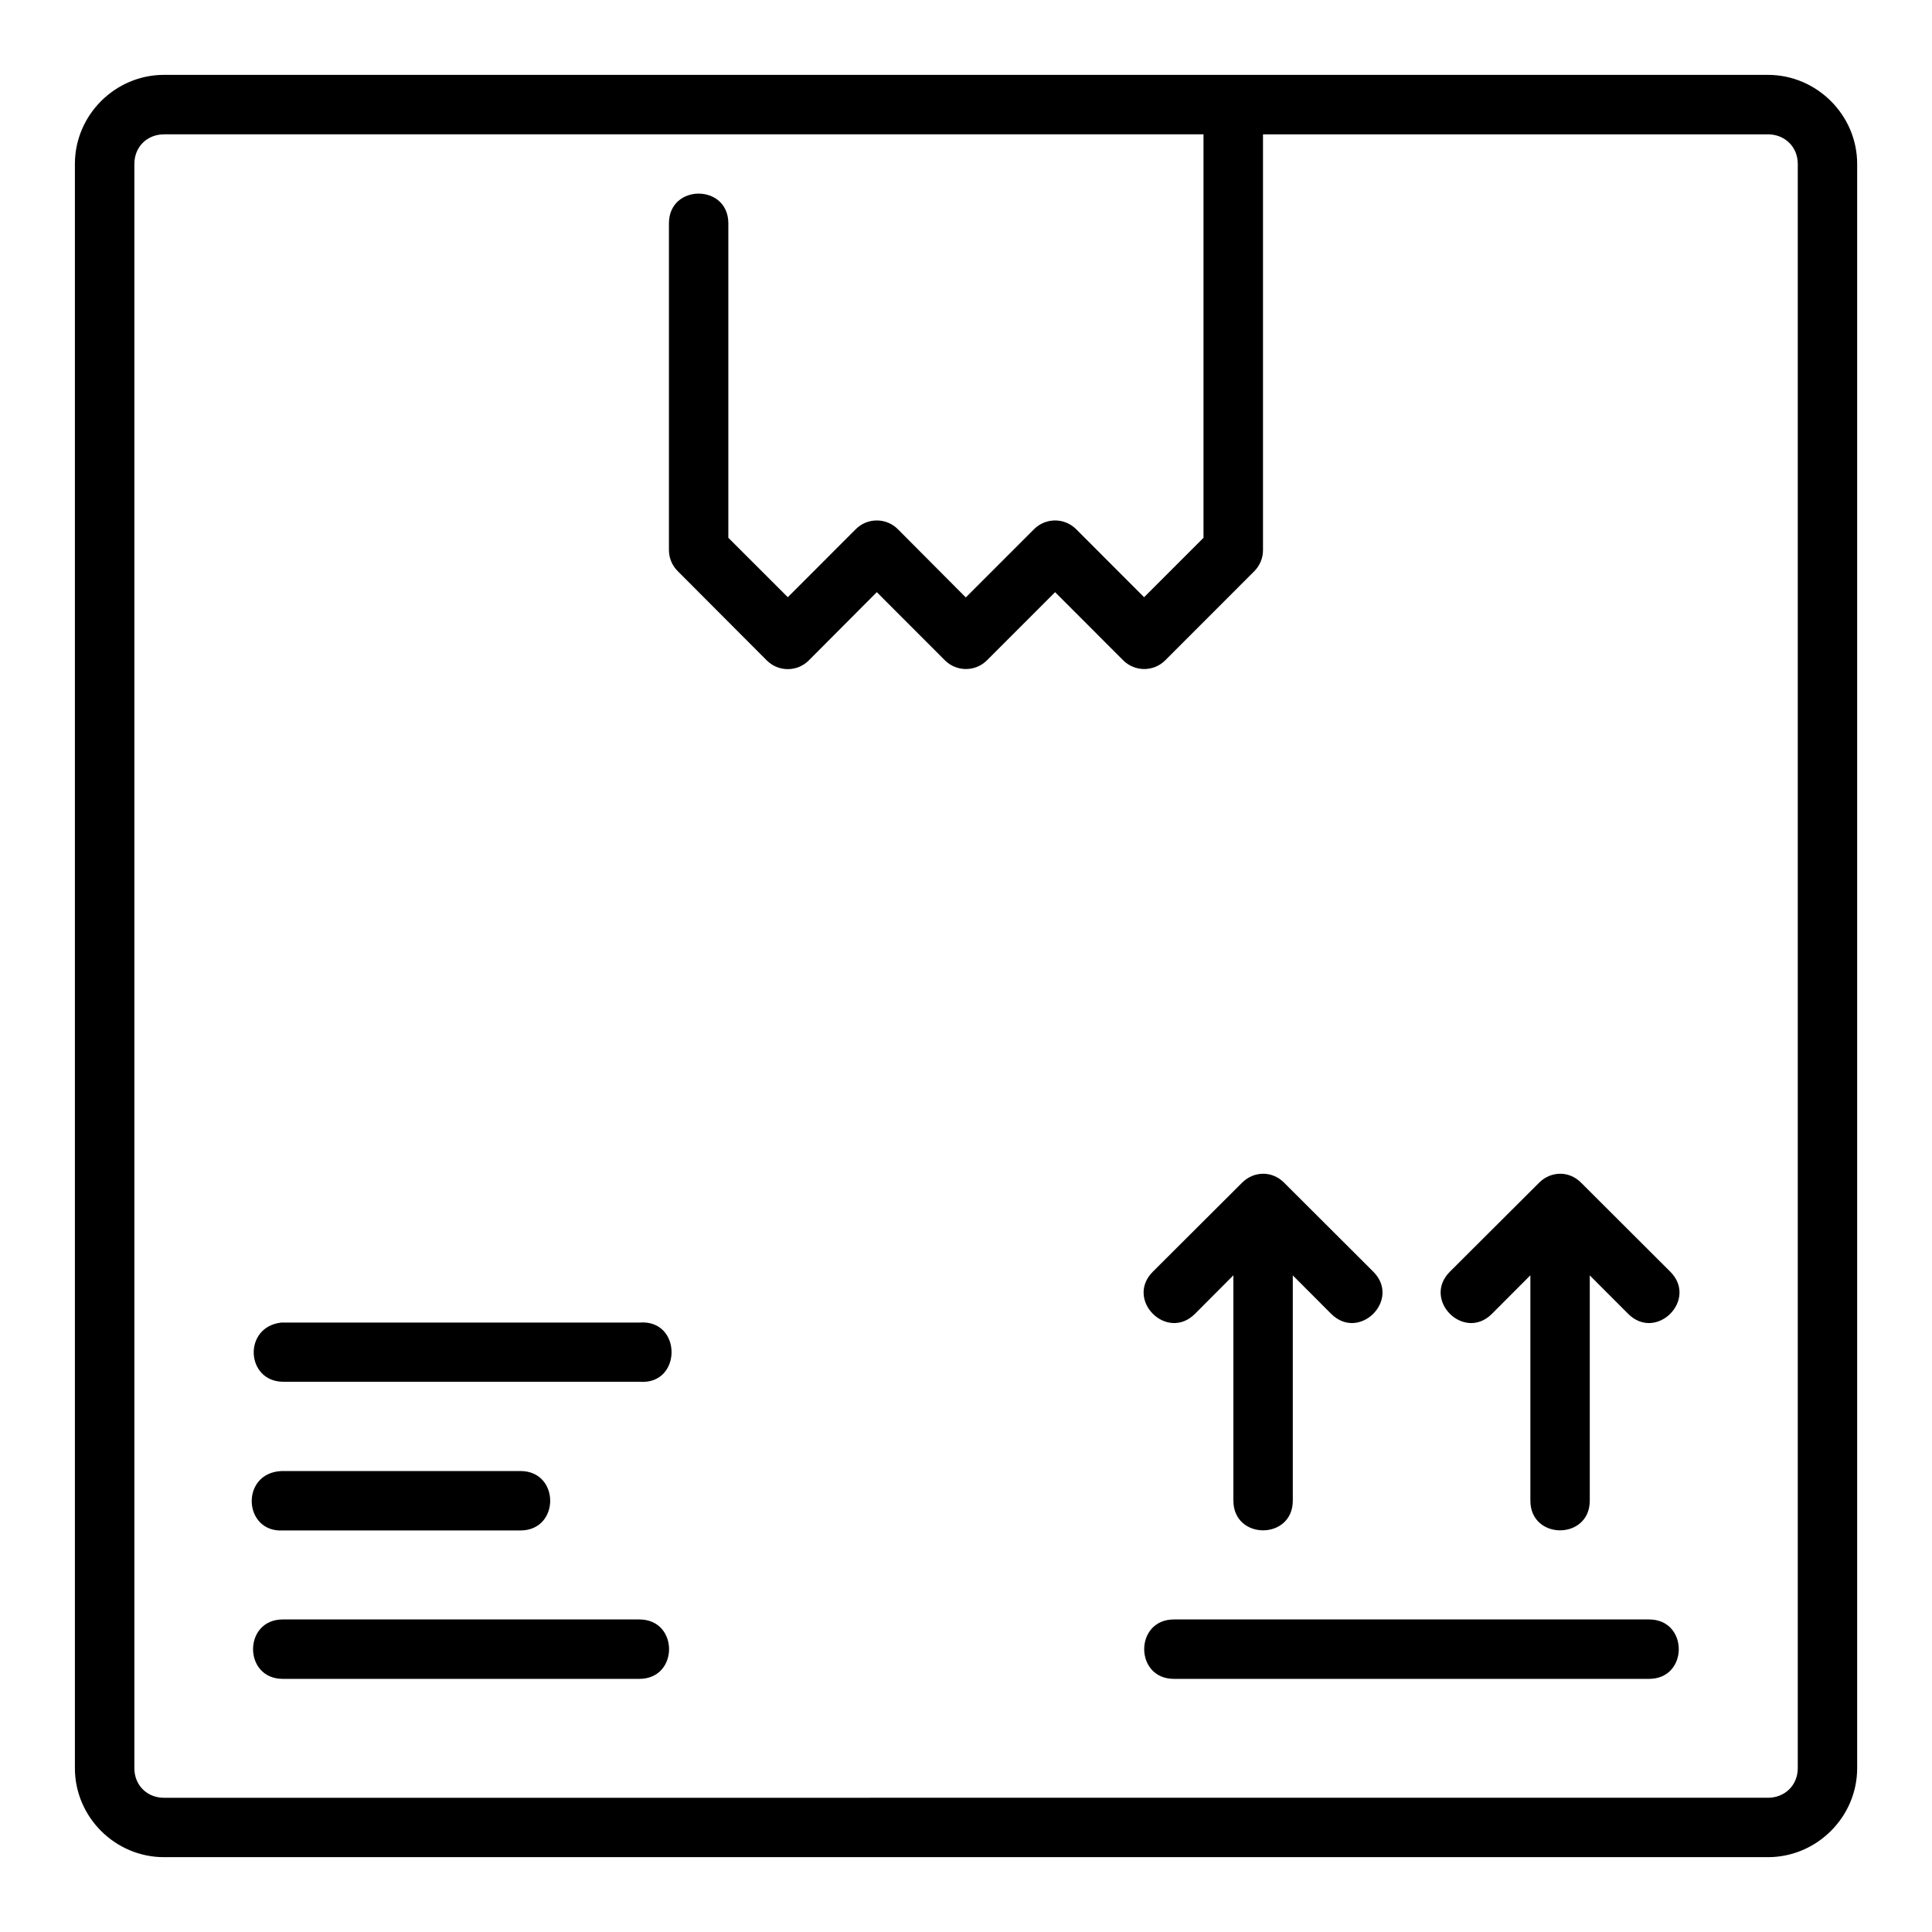
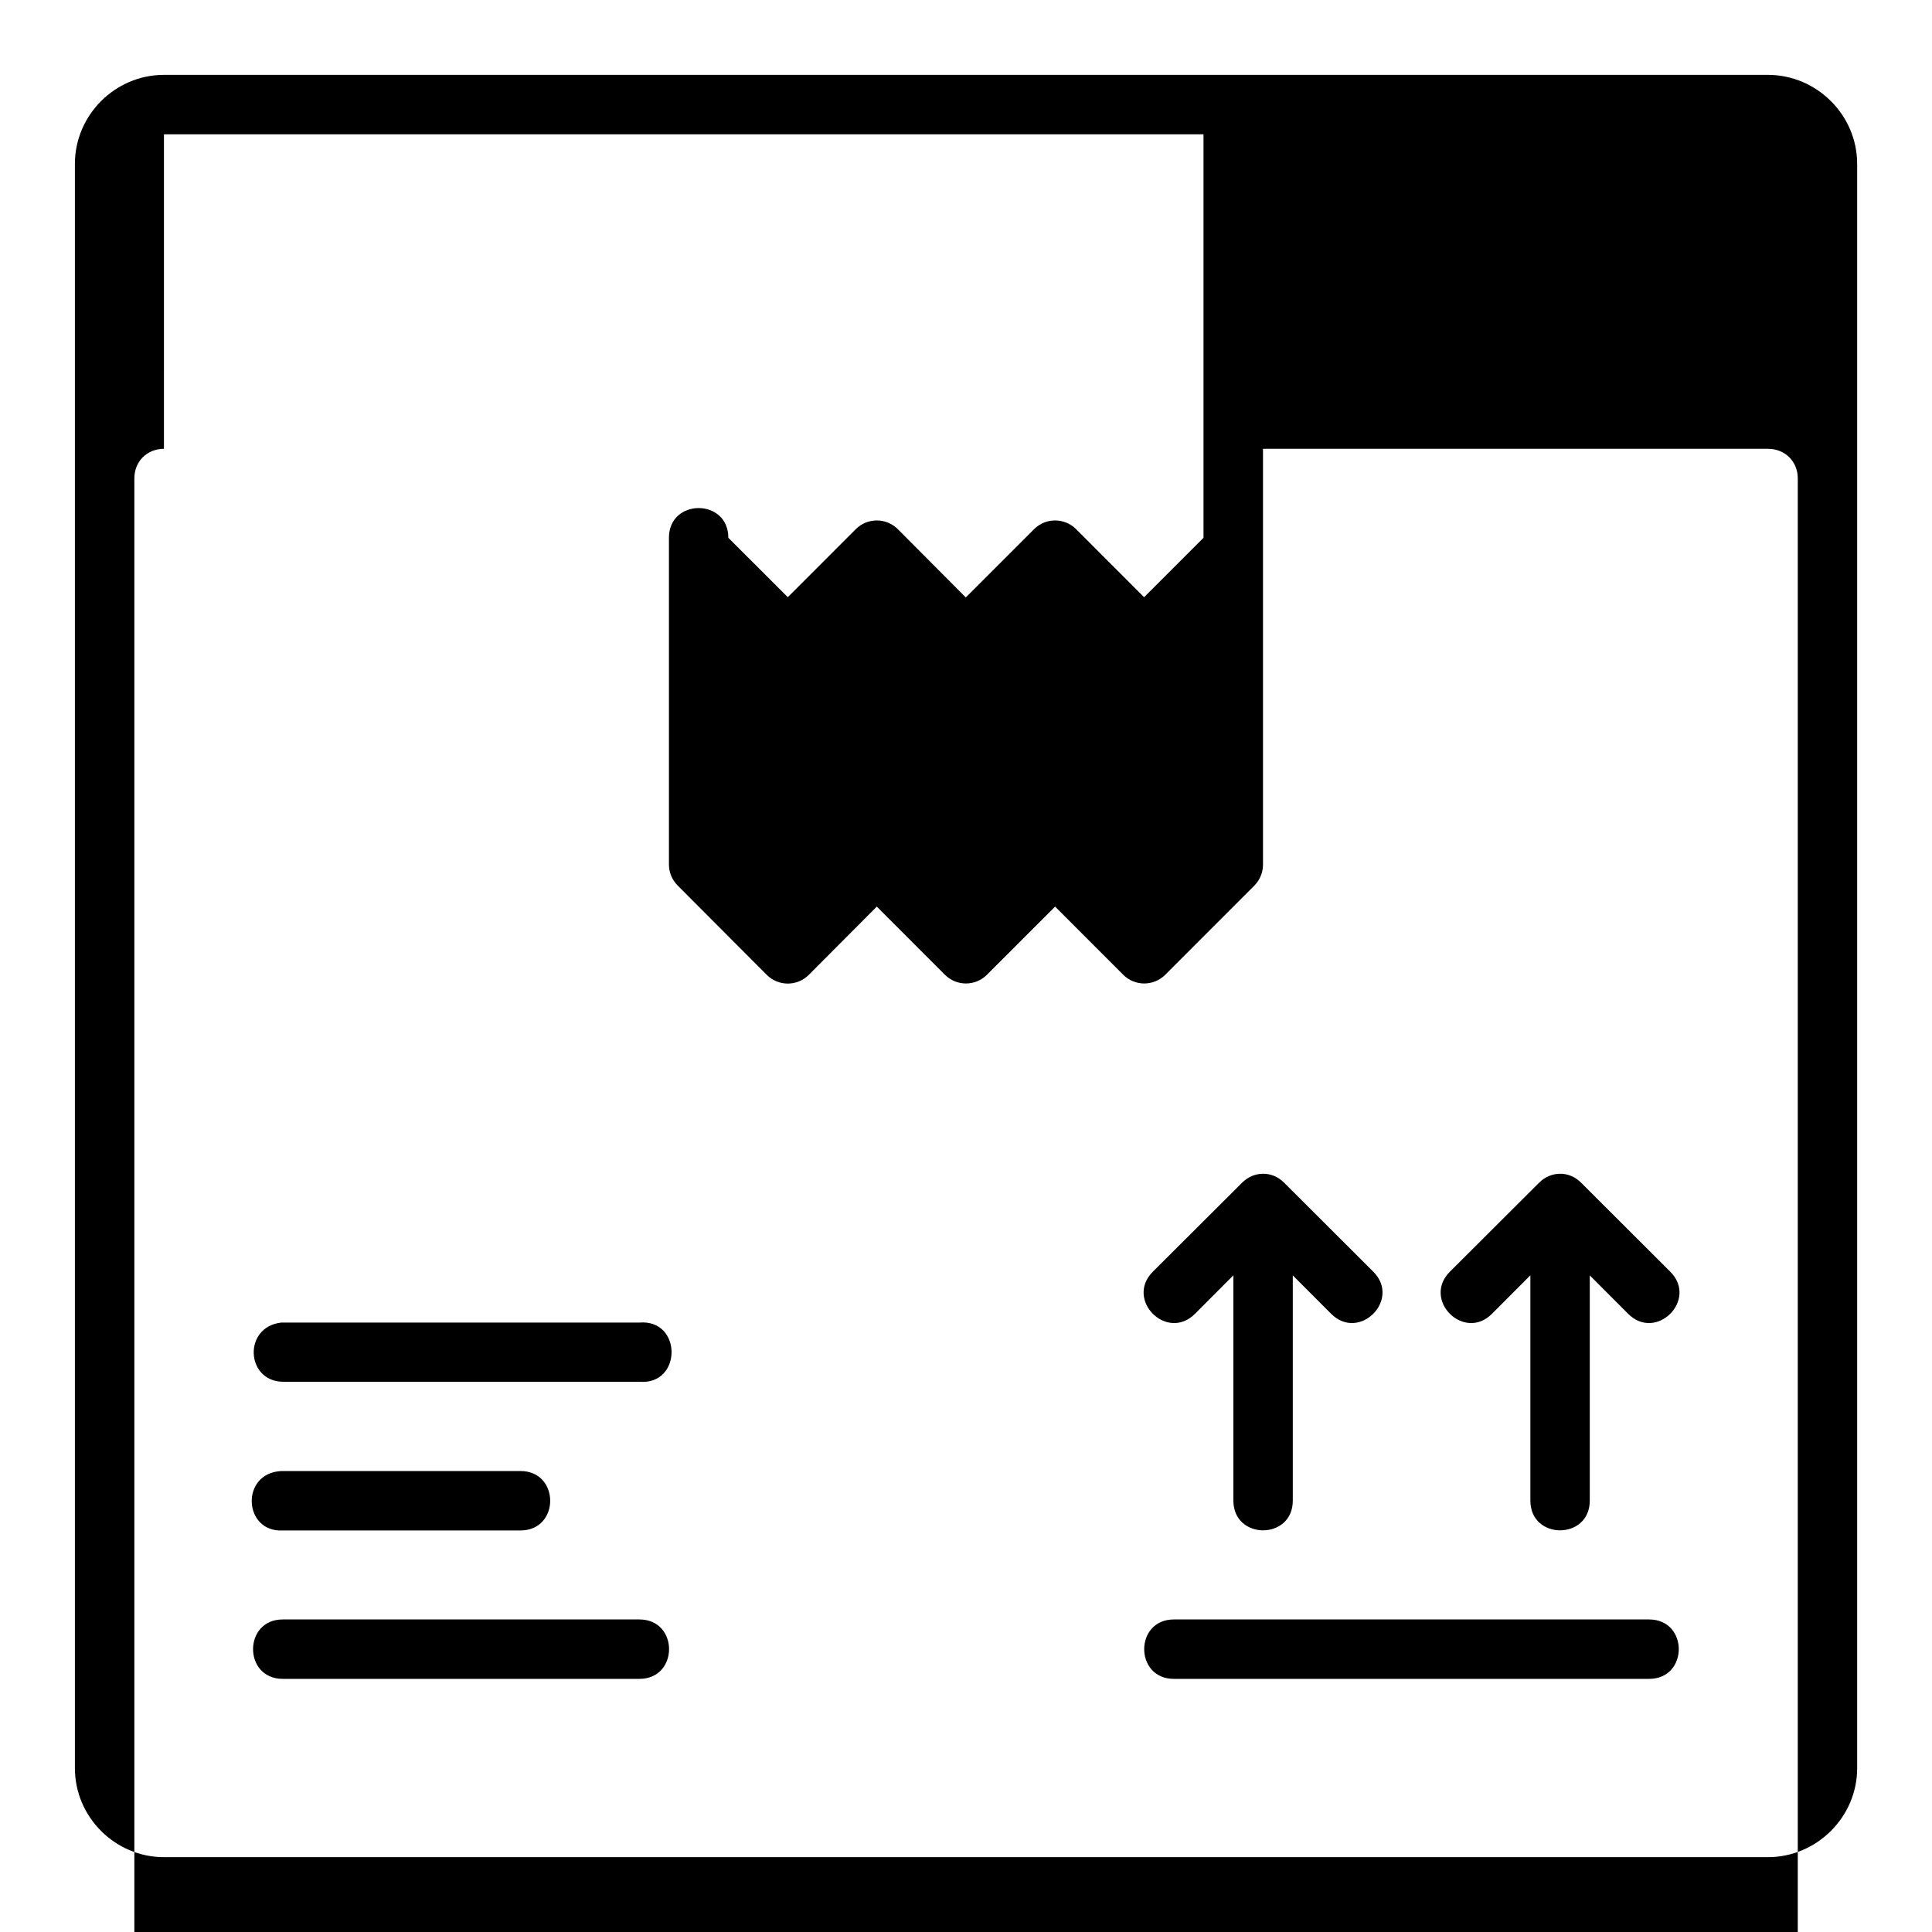
<svg xmlns="http://www.w3.org/2000/svg" fill="#000000" width="800px" height="800px" version="1.1" viewBox="144 144 512 512">
-   <path d="m187.45 163.84c-12.945 0-23.602 10.652-23.602 23.602v425.14c0 12.945 10.652 23.586 23.602 23.586h425.07c12.945 0 23.648-10.637 23.648-23.586v-425.14c0-12.945-10.699-23.602-23.648-23.602zm0 15.758h275.49v106.92l-15.742 15.746-18.004-18.02c-3.078-3.09-8.086-3.09-11.164 0l-18.082 18.082-18.004-18.082c-3.078-3.09-8.086-3.09-11.164 0l-18.004 18.02-15.758-15.746v-83.332c0-10.5-15.742-10.5-15.742 0v86.578c0 2.094 0.836 4.106 2.32 5.582l23.602 23.664c3.078 3.09 8.07 3.09 11.148 0l18.02-18.082 18.066 18.082c3.07 3.051 8.031 3.051 11.102 0l18.082-18.082 18.066 18.082c3.07 3.051 8.031 3.051 11.102 0l23.648-23.664c1.465-1.484 2.289-3.496 2.277-5.582v-110.16h133.82c4.496 0 7.902 3.344 7.902 7.84v425.14c0 4.496-3.406 7.84-7.902 7.84l-425.08 0.004c-4.496 0-7.84-3.344-7.84-7.84v-425.14c0-4.496 3.344-7.84 7.84-7.84zm291.22 275.46c-1.988 0.02-3.957 0.824-5.488 2.352l-23.664 23.602c-7.438 7.438 3.723 18.602 11.164 11.164l10.18-10.211v59.715c0 10.5 15.742 10.5 15.742 0v-59.688l10.164 10.18c7.438 7.438 18.602-3.723 11.164-11.164l-23.648-23.602c-1.613-1.609-3.621-2.375-5.613-2.352zm78.719 0c-1.988 0.02-3.957 0.824-5.488 2.352l-23.664 23.602c-7.438 7.438 3.707 18.602 11.148 11.164l10.18-10.211v59.715c0 10.5 15.742 10.5 15.742 0v-59.688l10.164 10.18c7.438 7.438 18.602-3.723 11.164-11.164l-23.648-23.602c-1.613-1.609-3.609-2.375-5.598-2.352zm-338.45 55.121h94.496c11.379 0.961 11.379-16.645 0-15.684h-94.902c-10.16 1.156-9.414 15.539 0.406 15.684zm0 39.406h62.992c10.5 0 10.5-15.746 0-15.746l-63.398 0.004c-10.895 0.551-10.082 16.297 0.406 15.746zm0 23.586c-10.5 0-10.5 15.746 0 15.746h94.496c10.5 0 10.5-15.746 0-15.746zm236.16 0c-10.5 0-10.5 15.746 0 15.746h125.92c10.5 0 10.5-15.746 0-15.746z" />
+   <path d="m187.45 163.84c-12.945 0-23.602 10.652-23.602 23.602v425.14c0 12.945 10.652 23.586 23.602 23.586h425.07c12.945 0 23.648-10.637 23.648-23.586v-425.14c0-12.945-10.699-23.602-23.648-23.602zm0 15.758h275.49v106.92l-15.742 15.746-18.004-18.02c-3.078-3.09-8.086-3.09-11.164 0l-18.082 18.082-18.004-18.082c-3.078-3.09-8.086-3.09-11.164 0l-18.004 18.02-15.758-15.746c0-10.5-15.742-10.5-15.742 0v86.578c0 2.094 0.836 4.106 2.32 5.582l23.602 23.664c3.078 3.09 8.07 3.09 11.148 0l18.02-18.082 18.066 18.082c3.07 3.051 8.031 3.051 11.102 0l18.082-18.082 18.066 18.082c3.07 3.051 8.031 3.051 11.102 0l23.648-23.664c1.465-1.484 2.289-3.496 2.277-5.582v-110.16h133.82c4.496 0 7.902 3.344 7.902 7.84v425.14c0 4.496-3.406 7.84-7.902 7.84l-425.08 0.004c-4.496 0-7.84-3.344-7.84-7.84v-425.14c0-4.496 3.344-7.84 7.84-7.84zm291.22 275.46c-1.988 0.02-3.957 0.824-5.488 2.352l-23.664 23.602c-7.438 7.438 3.723 18.602 11.164 11.164l10.18-10.211v59.715c0 10.5 15.742 10.5 15.742 0v-59.688l10.164 10.18c7.438 7.438 18.602-3.723 11.164-11.164l-23.648-23.602c-1.613-1.609-3.621-2.375-5.613-2.352zm78.719 0c-1.988 0.02-3.957 0.824-5.488 2.352l-23.664 23.602c-7.438 7.438 3.707 18.602 11.148 11.164l10.18-10.211v59.715c0 10.5 15.742 10.5 15.742 0v-59.688l10.164 10.18c7.438 7.438 18.602-3.723 11.164-11.164l-23.648-23.602c-1.613-1.609-3.609-2.375-5.598-2.352zm-338.45 55.121h94.496c11.379 0.961 11.379-16.645 0-15.684h-94.902c-10.16 1.156-9.414 15.539 0.406 15.684zm0 39.406h62.992c10.5 0 10.5-15.746 0-15.746l-63.398 0.004c-10.895 0.551-10.082 16.297 0.406 15.746zm0 23.586c-10.5 0-10.5 15.746 0 15.746h94.496c10.5 0 10.5-15.746 0-15.746zm236.16 0c-10.5 0-10.5 15.746 0 15.746h125.92c10.5 0 10.5-15.746 0-15.746z" />
</svg>